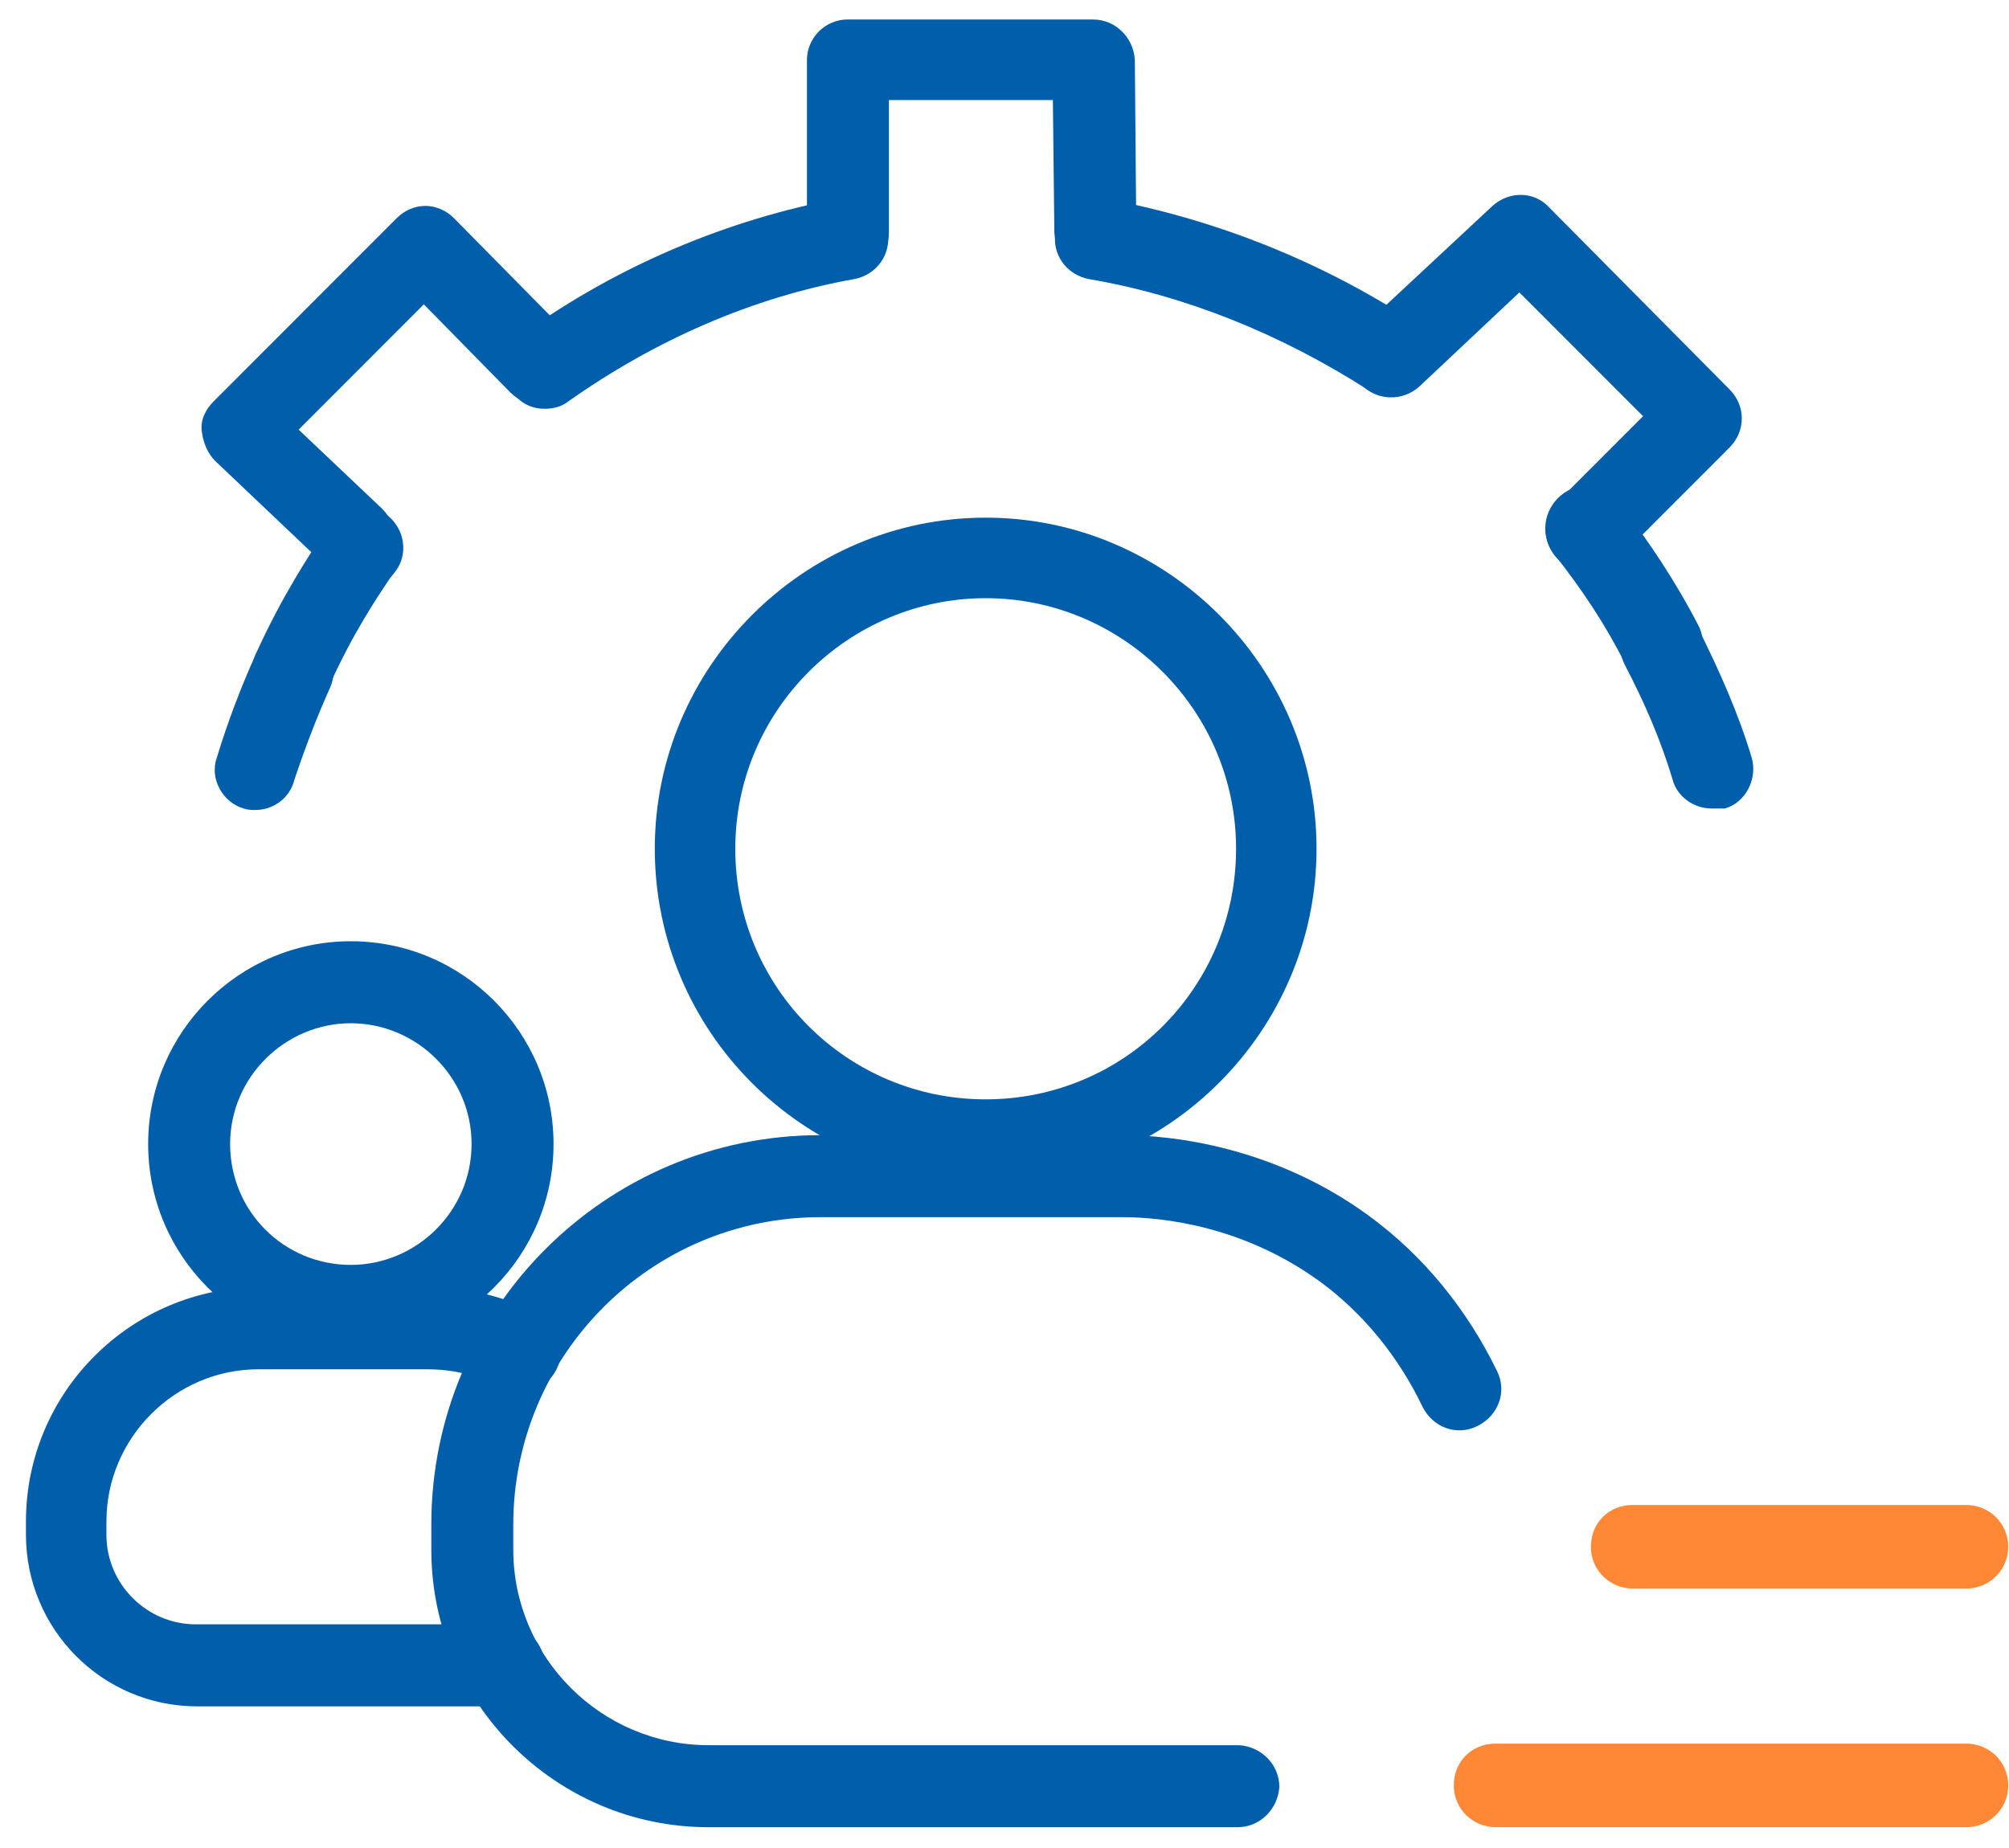
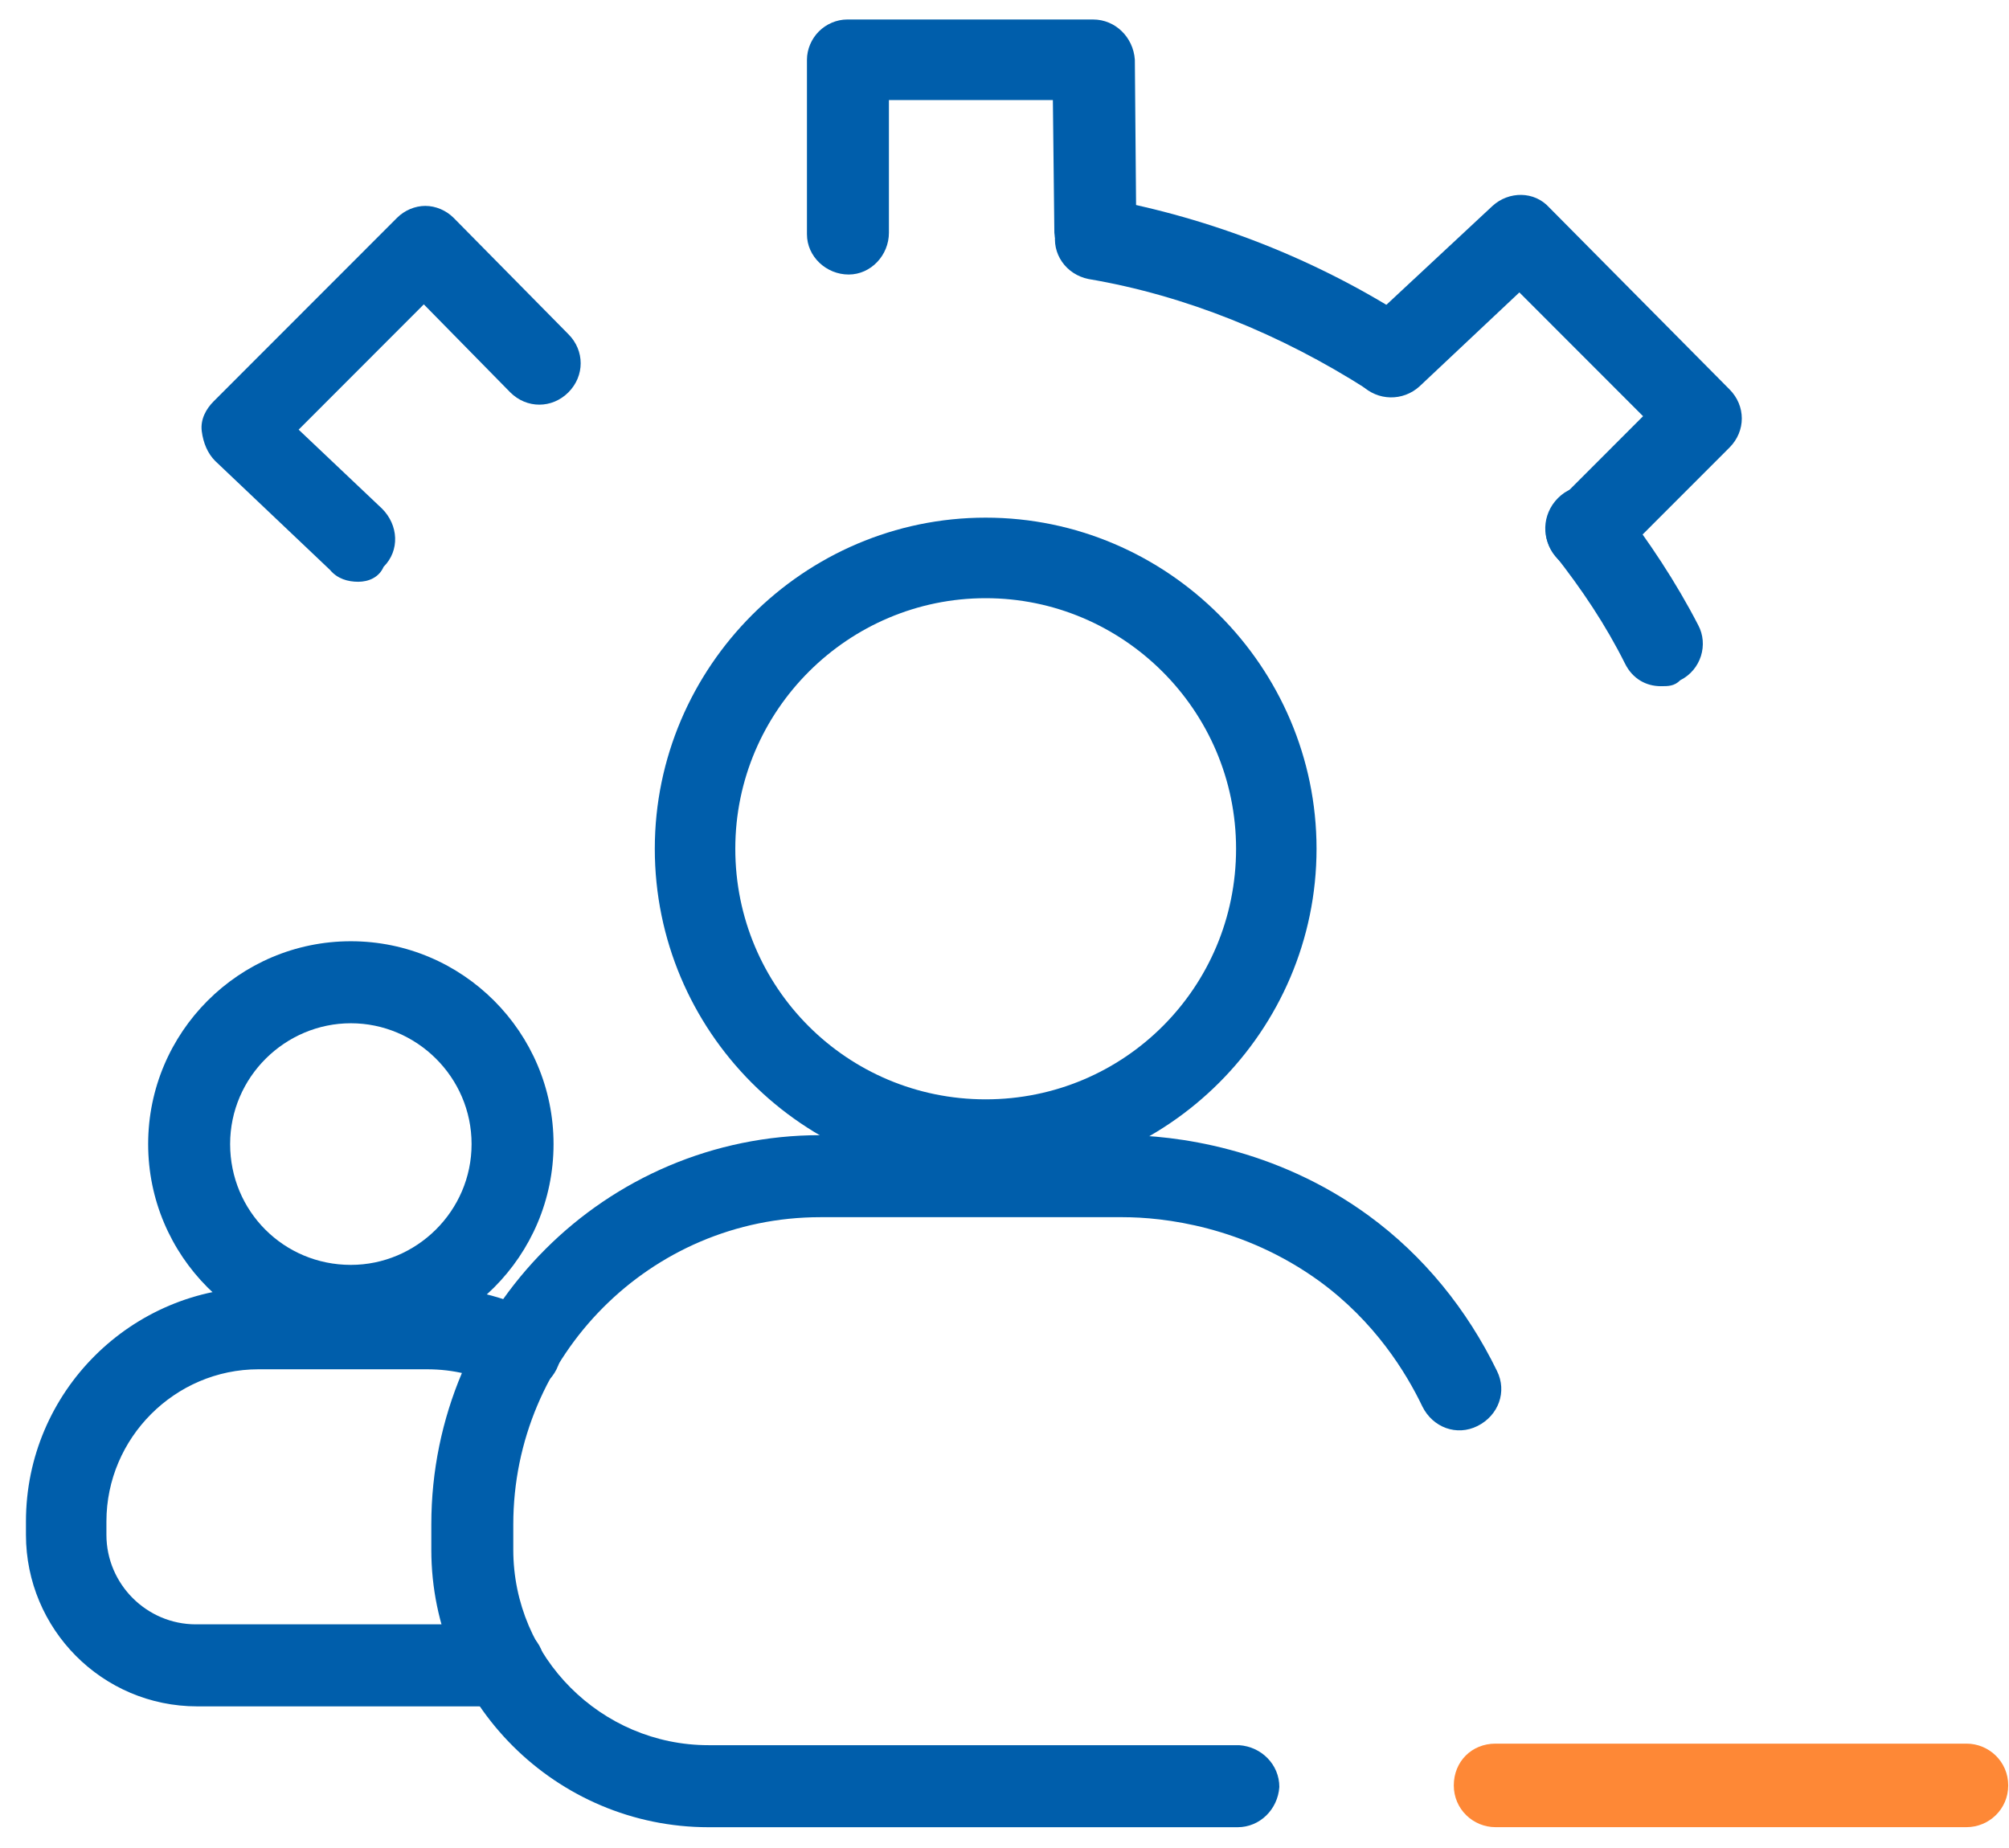
<svg xmlns="http://www.w3.org/2000/svg" width="75" height="69" viewBox="0 0 75 69" fill="none">
  <path d="M46.202 68.224H45.479H26.45C20.775 68.224 16.102 63.601 16.102 57.865V56.919C16.102 48.899 22.611 42.384 30.623 42.384H41.918C43.81 42.384 47.593 42.829 51.099 45.391C53.157 46.895 54.771 48.899 55.883 51.183C56.273 51.962 55.939 52.853 55.16 53.243C54.381 53.633 53.491 53.299 53.102 52.519C52.489 51.238 51.321 49.345 49.262 47.841C46.425 45.781 43.42 45.447 41.918 45.447H30.623C24.28 45.447 19.162 50.626 19.162 56.919V57.865C19.162 61.875 22.444 65.161 26.45 65.161H46.258C47.093 65.216 47.76 65.885 47.76 66.72C47.705 67.555 47.037 68.224 46.202 68.224Z" fill="#005EAB" />
  <path d="M36.797 44.054C29.954 44.054 24.445 38.485 24.445 31.691C24.445 24.897 30.009 19.328 36.797 19.328C43.585 19.328 49.149 24.897 49.149 31.691C49.149 38.485 43.585 44.054 36.797 44.054ZM36.797 22.335C31.678 22.335 27.45 26.512 27.45 31.691C27.45 36.87 31.623 41.047 36.797 41.047C41.972 41.047 46.145 36.87 46.145 31.691C46.145 26.512 41.916 22.335 36.797 22.335Z" fill="#005EAB" />
  <path d="M18.829 63.712H7.367C3.806 63.712 0.969 60.816 0.969 57.308V56.807C0.969 51.962 4.919 48.063 9.704 48.063H15.991C17.438 48.063 18.829 48.398 20.109 49.066C20.888 49.456 21.166 50.347 20.776 51.126C20.387 51.906 19.497 52.184 18.718 51.795C17.827 51.349 16.937 51.126 15.936 51.126H9.649C6.533 51.126 3.973 53.688 3.973 56.807V57.308C3.973 59.146 5.476 60.649 7.312 60.649H18.773C19.608 60.649 20.331 61.318 20.331 62.209C20.331 63.099 19.663 63.712 18.829 63.712Z" fill="#005EAB" />
  <path d="M13.098 50.291C8.925 50.291 5.531 46.894 5.531 42.717C5.531 38.541 8.925 35.144 13.098 35.144C17.271 35.144 20.665 38.541 20.665 42.717C20.665 46.894 17.271 50.291 13.098 50.291ZM13.098 38.206C10.65 38.206 8.591 40.211 8.591 42.717C8.591 45.223 10.594 47.228 13.098 47.228C15.546 47.228 17.605 45.223 17.605 42.717C17.605 40.211 15.546 38.206 13.098 38.206Z" fill="#005EAB" />
  <path d="M73.413 68.222H55.831C54.997 68.222 54.273 67.554 54.273 66.663C54.273 65.772 54.941 65.103 55.831 65.103H73.413C74.248 65.103 74.971 65.772 74.971 66.663C74.971 67.554 74.248 68.222 73.413 68.222Z" fill="#FE8836" />
-   <path d="M73.412 59.312H60.949C60.114 59.312 59.391 58.644 59.391 57.753C59.391 56.862 60.058 56.193 60.949 56.193H73.412C74.246 56.193 74.97 56.862 74.97 57.753C74.97 58.644 74.246 59.312 73.412 59.312Z" fill="#FE8836" />
  <path d="M51.876 14.761C51.597 14.761 51.319 14.706 51.041 14.539C47.814 12.478 44.253 11.03 40.636 10.418C39.802 10.251 39.245 9.471 39.412 8.636C39.579 7.8 40.358 7.243 41.193 7.41C45.199 8.134 49.205 9.694 52.71 11.977C53.433 12.422 53.6 13.369 53.155 14.093C52.877 14.539 52.376 14.761 51.876 14.761Z" fill="#005EAB" />
-   <path d="M20.332 15.263C19.831 15.263 19.386 15.04 19.108 14.594C18.607 13.926 18.774 12.979 19.498 12.478C23.058 9.916 27.176 8.19 31.349 7.41C32.183 7.243 32.962 7.8 33.129 8.636C33.296 9.471 32.74 10.251 31.905 10.418C28.122 11.086 24.45 12.701 21.222 14.984C20.944 15.207 20.61 15.263 20.332 15.263Z" fill="#005EAB" />
-   <path d="M10.926 26.567C10.704 26.567 10.481 26.512 10.314 26.456C9.535 26.122 9.201 25.175 9.535 24.451C10.537 22.223 11.594 20.664 12.095 19.884L12.317 19.55C12.818 18.882 13.764 18.715 14.431 19.216C15.099 19.717 15.266 20.664 14.765 21.332L14.543 21.611C14.098 22.279 13.152 23.671 12.261 25.676C12.095 26.233 11.538 26.567 10.926 26.567Z" fill="#005EAB" />
-   <path d="M9.54 30.242C9.373 30.242 9.262 30.242 9.095 30.187C8.316 29.964 7.815 29.073 8.093 28.293C8.483 27.012 8.983 25.676 9.54 24.451C9.874 23.671 10.764 23.337 11.543 23.671C12.322 24.005 12.656 24.952 12.322 25.676C11.821 26.79 11.376 27.959 10.986 29.128C10.82 29.797 10.207 30.242 9.54 30.242Z" fill="#005EAB" />
-   <path d="M63.894 30.187C63.226 30.187 62.614 29.741 62.447 29.129C62.002 27.625 61.39 26.233 60.667 24.841C60.278 24.117 60.556 23.17 61.335 22.78C62.058 22.391 63.004 22.669 63.393 23.449C64.172 25.008 64.895 26.623 65.396 28.294C65.619 29.073 65.174 29.964 64.395 30.187C64.228 30.187 64.061 30.187 63.894 30.187Z" fill="#005EAB" />
  <path d="M62.005 25.621C61.448 25.621 60.948 25.342 60.669 24.785C59.946 23.337 59.056 22.001 57.999 20.664C57.498 19.996 57.609 19.049 58.277 18.492C58.945 17.936 59.89 18.103 60.447 18.771C61.56 20.219 62.561 21.722 63.396 23.337C63.785 24.061 63.507 25.008 62.728 25.398C62.505 25.621 62.283 25.621 62.005 25.621Z" fill="#005EAB" />
  <path d="M13.374 21.722C12.985 21.722 12.595 21.611 12.317 21.277L8.033 17.211C7.755 16.933 7.588 16.543 7.532 16.098C7.476 15.652 7.699 15.262 7.977 14.984L14.821 8.134C15.099 7.856 15.488 7.688 15.878 7.688C16.267 7.688 16.657 7.856 16.935 8.134L21.219 12.478C21.831 13.09 21.831 14.037 21.219 14.65C20.607 15.262 19.661 15.262 19.049 14.65L15.822 11.364L11.149 16.042L14.264 18.993C14.876 19.606 14.932 20.553 14.32 21.165C14.153 21.555 13.764 21.722 13.374 21.722Z" fill="#005EAB" />
  <path d="M40.919 10.195C40.084 10.195 39.417 9.526 39.361 8.691L39.306 3.735H33.185V8.691C33.185 9.526 32.517 10.25 31.683 10.25C30.848 10.25 30.125 9.582 30.125 8.747V2.231C30.125 1.841 30.292 1.452 30.57 1.173C30.848 0.895 31.238 0.728 31.627 0.728H40.808C41.642 0.728 42.31 1.396 42.366 2.231L42.421 8.747C42.421 9.526 41.754 10.195 40.919 10.195Z" fill="#005EAB" />
  <path d="M59.224 21.332C58.835 21.332 58.445 21.165 58.167 20.887C57.555 20.274 57.555 19.327 58.167 18.715L61.339 15.54L56.721 10.918L52.993 14.427C52.381 14.983 51.435 14.984 50.823 14.371C50.211 13.758 50.266 12.812 50.878 12.199L55.719 7.688C56.331 7.131 57.277 7.131 57.833 7.744L64.566 14.538C65.178 15.151 65.178 16.097 64.566 16.71L60.337 20.942C60.003 21.165 59.614 21.332 59.224 21.332Z" fill="#005EAB" />
</svg>